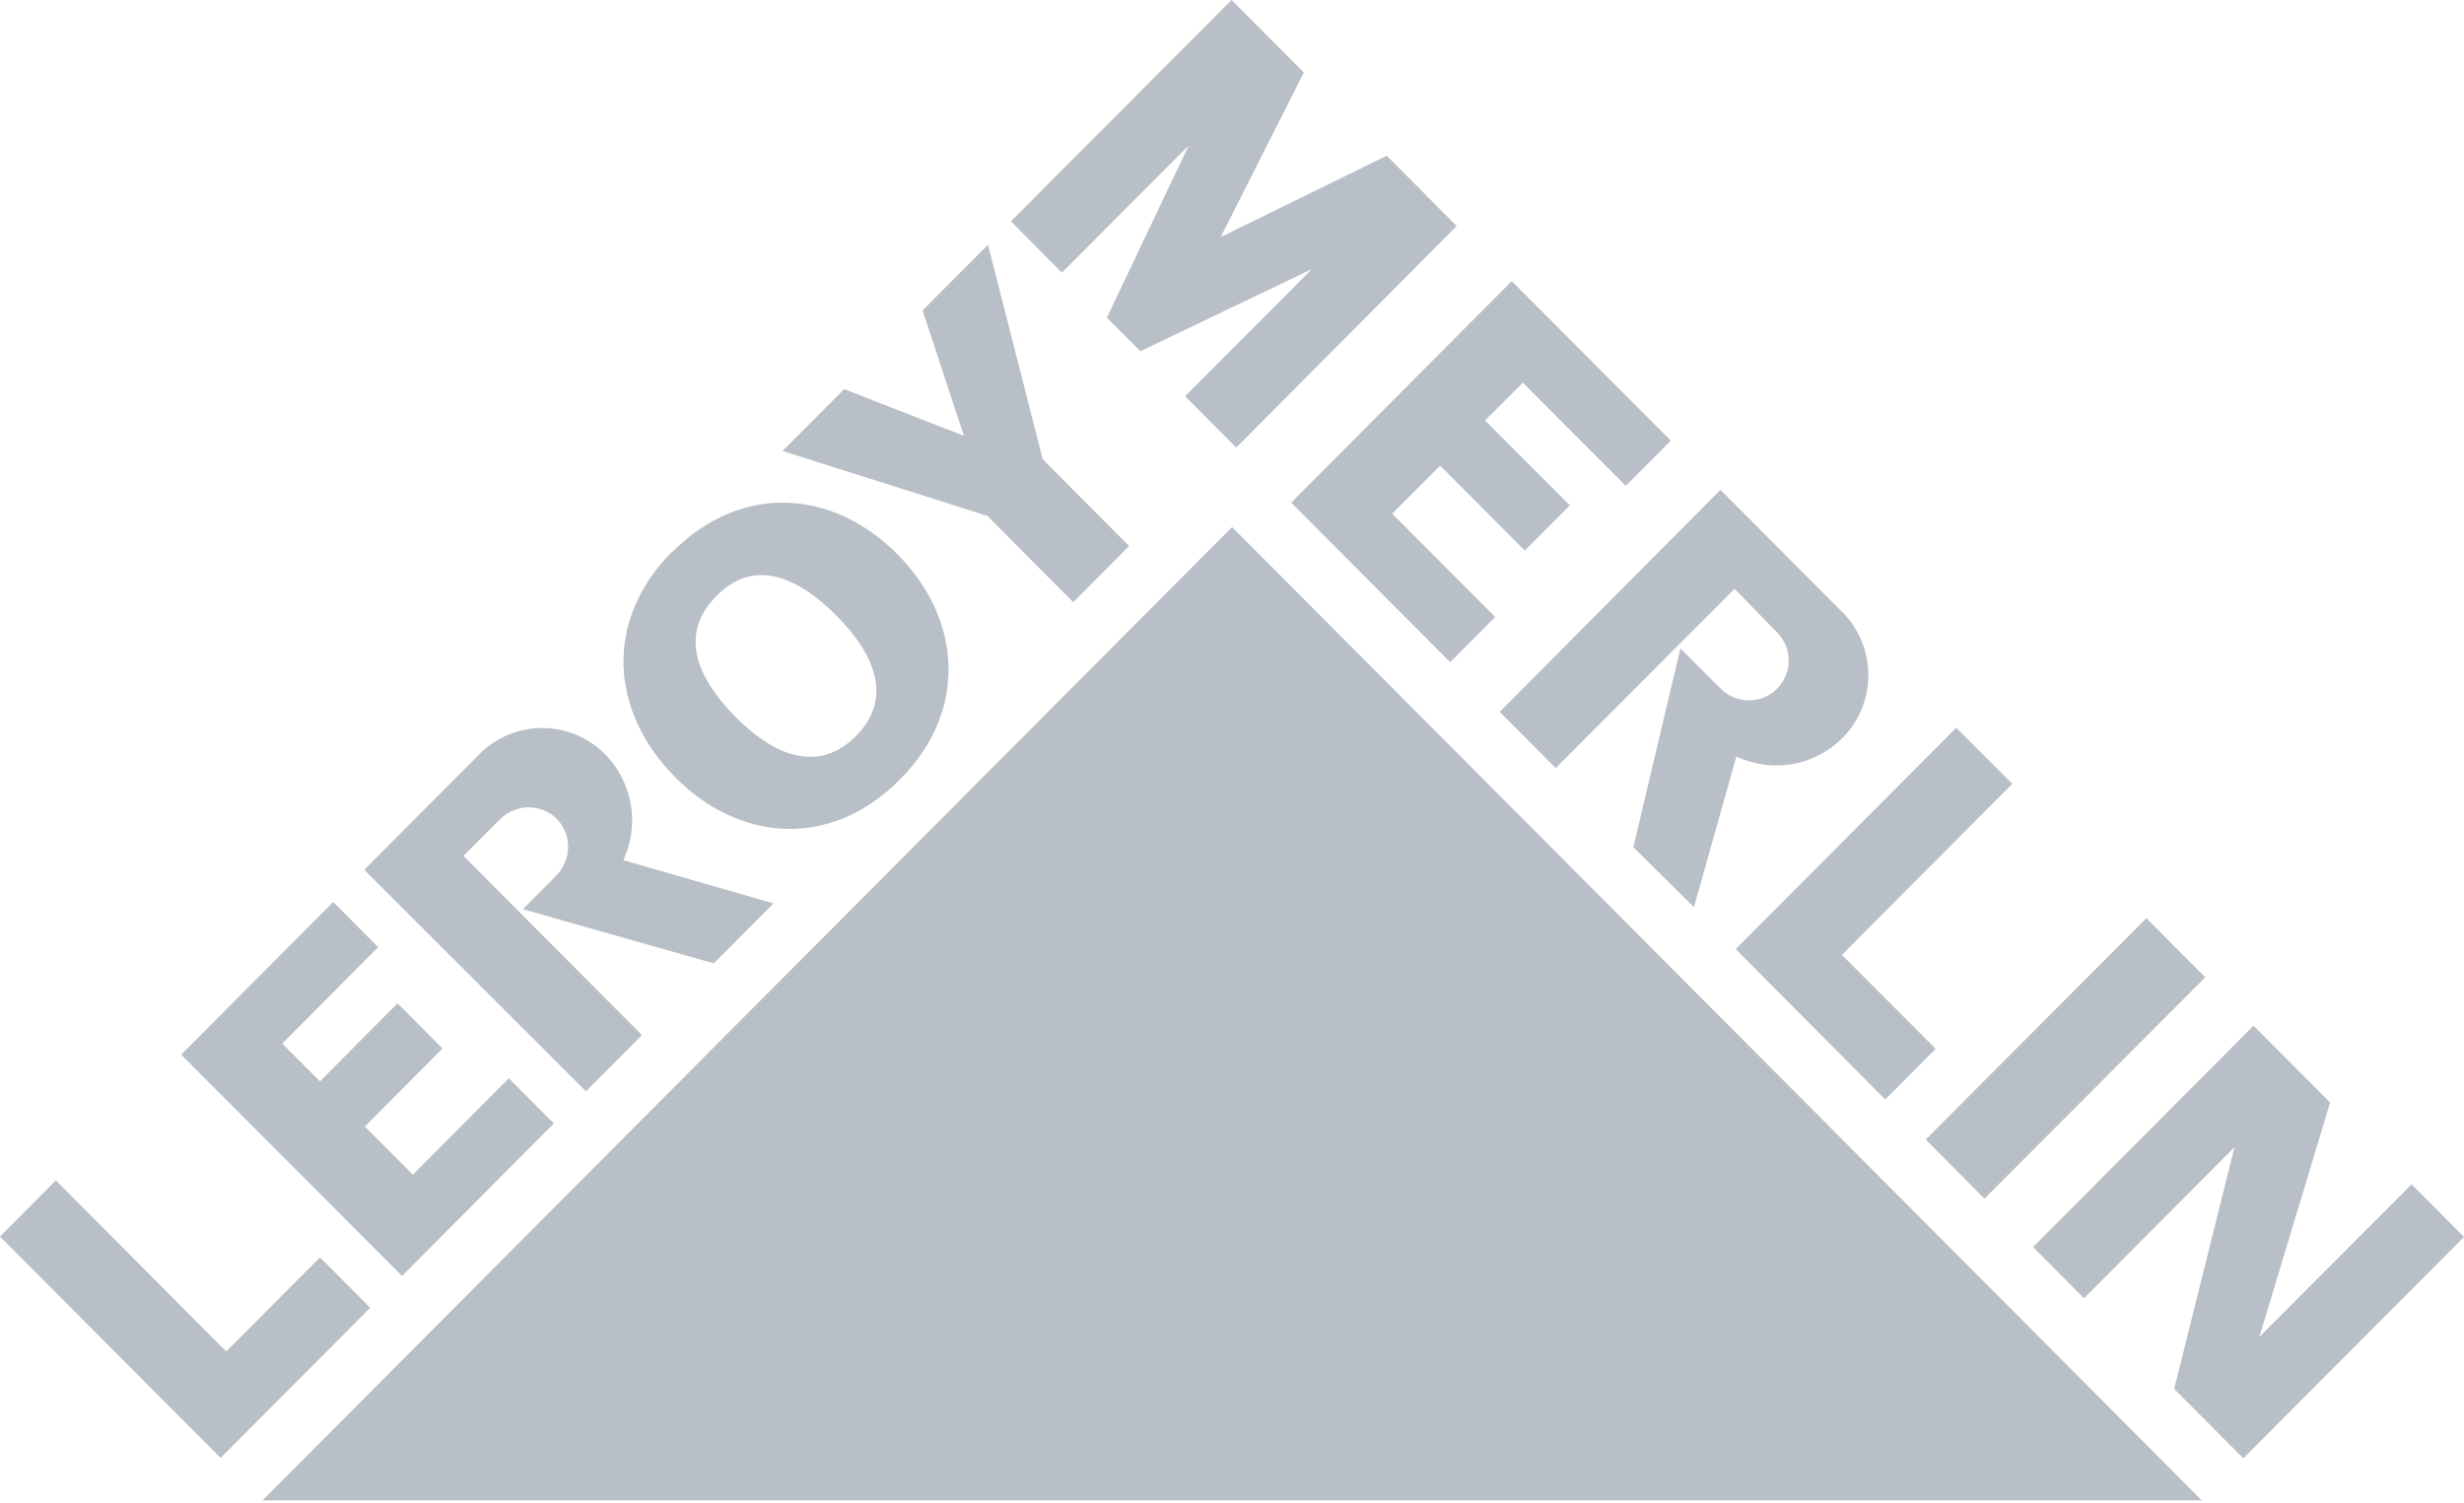
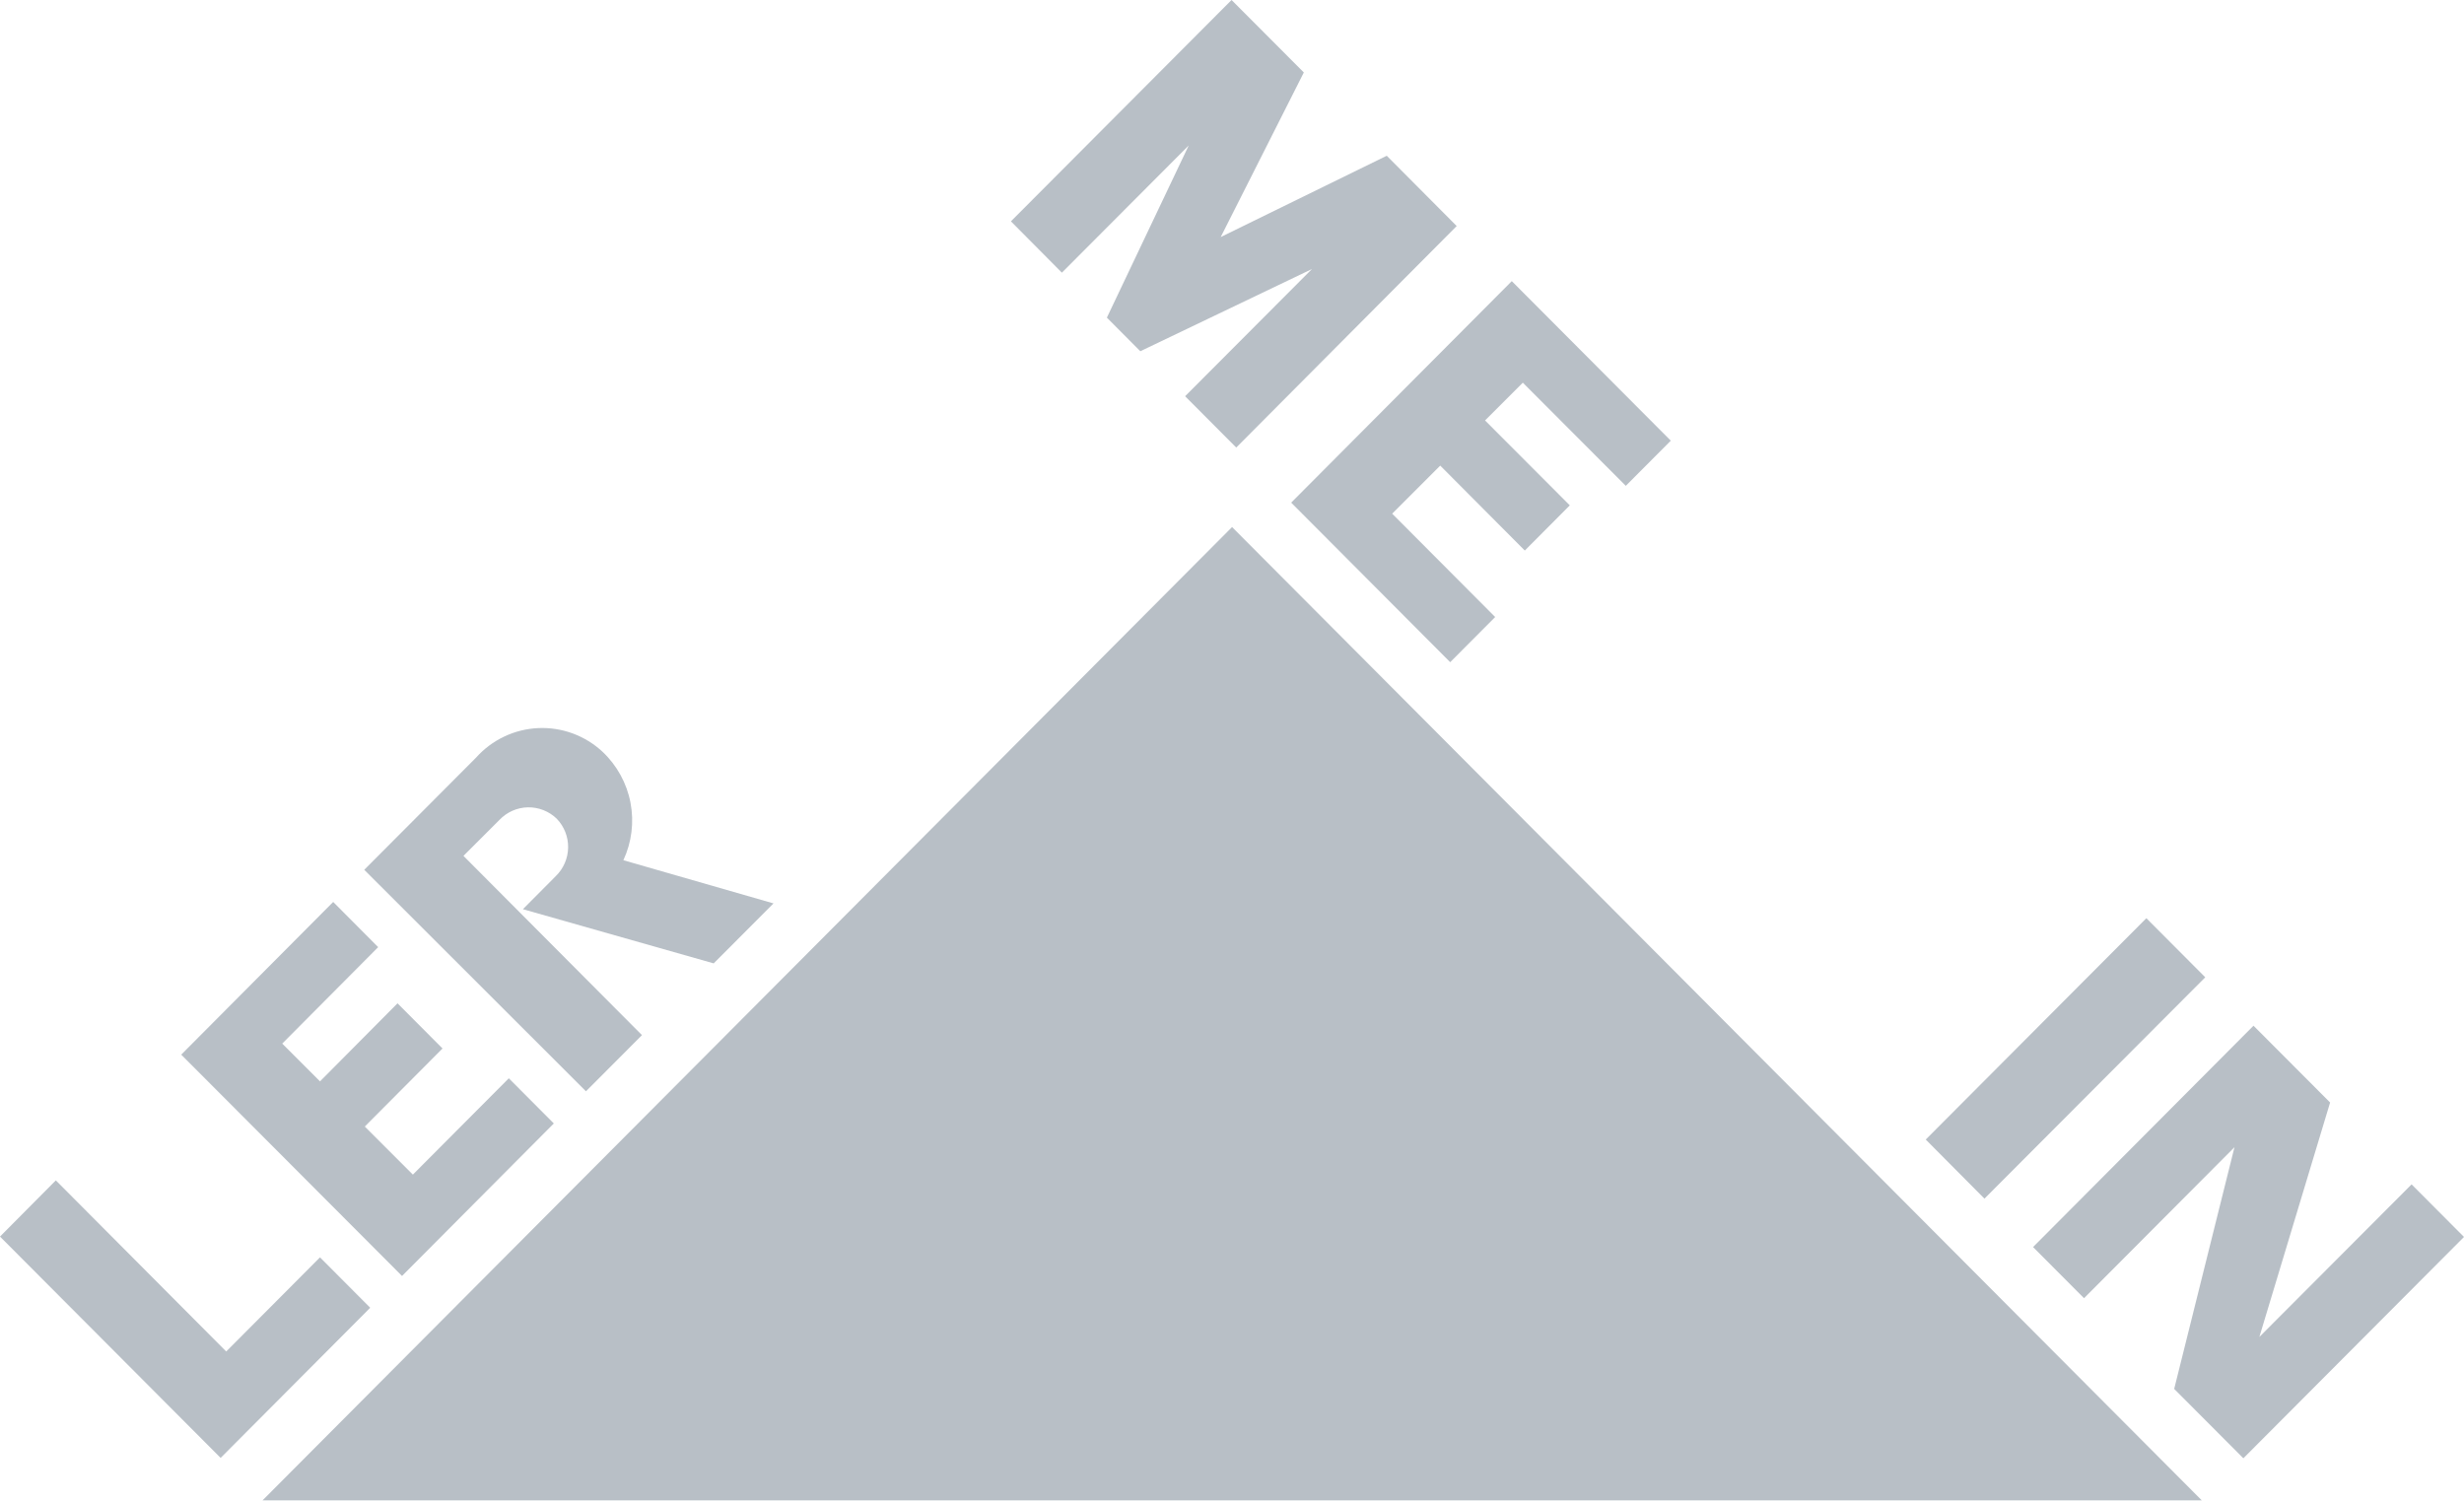
<svg xmlns="http://www.w3.org/2000/svg" width="100" height="61" viewBox="0 0 100 61" fill="none">
  <path d="M15.025 53.076L8.954 59.17L0 50.187L2.266 47.906L9.181 54.851L12.987 51.03L15.025 53.076Z" fill="#B8BFC6" />
  <path d="M12.987 43.888L11.454 42.355L15.348 38.44L13.522 36.606L7.355 42.803L16.316 51.786L22.476 45.596L20.65 43.763L16.756 47.672L14.805 45.721L17.959 42.553L16.133 40.72L12.987 43.888Z" fill="#B8BFC6" />
  <path d="M25.299 34.912L31.392 36.665L28.965 39.099L21.222 36.9L22.556 35.558C22.87 35.253 23.05 34.837 23.057 34.399C23.064 33.962 22.897 33.54 22.593 33.226C22.438 33.076 22.255 32.959 22.055 32.88C21.855 32.801 21.64 32.762 21.425 32.766C21.21 32.77 20.997 32.817 20.8 32.903C20.603 32.99 20.425 33.114 20.276 33.27L18.809 34.736L26.054 42.011L23.781 44.291L14.783 35.301L19.322 30.747C19.641 30.39 20.028 30.1 20.46 29.895C20.892 29.689 21.361 29.572 21.84 29.55C22.318 29.528 22.796 29.602 23.245 29.767C23.694 29.933 24.106 30.186 24.456 30.513C25.04 31.064 25.437 31.787 25.588 32.576C25.739 33.366 25.638 34.183 25.299 34.912Z" fill="#B8BFC6" />
-   <path fill-rule="evenodd" clip-rule="evenodd" d="M36.416 22.49C33.798 19.858 30.095 19.586 27.293 22.395V22.373C24.492 25.181 24.764 28.877 27.389 31.532C30.014 34.186 33.71 34.458 36.511 31.649C39.312 28.841 39.033 25.123 36.416 22.49ZM29.853 29.097C28.122 27.359 27.645 25.622 29.068 24.199C30.491 22.732 32.214 23.246 33.944 24.983C35.675 26.721 36.152 28.467 34.729 29.882C33.306 31.297 31.583 30.835 29.853 29.097Z" fill="#B8BFC6" />
-   <path d="M37.442 12.598L39.114 17.672L39.063 17.665L34.26 15.795L31.759 18.303L40.068 20.936L43.558 24.441L45.824 22.16L42.319 18.64L40.097 9.936L37.442 12.598Z" fill="#B8BFC6" />
  <path d="M89.499 39.664L80.538 48.647L78.155 46.249L87.109 37.266L89.499 39.664Z" fill="#B8BFC6" />
  <path d="M53.245 10.919L46.279 14.255L44.922 12.891L48.244 5.903L43.096 11.066L41.028 8.983L49.982 0L52.915 2.941L49.542 9.621L56.281 6.321L59.119 9.174L50.172 18.164L48.097 16.081L53.245 10.919Z" fill="#B8BFC6" />
  <path d="M60.27 17.064L61.803 15.531L65.982 19.718L67.808 17.885L61.355 11.41L52.402 20.4L58.855 26.875L60.681 25.042L56.501 20.848L58.451 18.897L61.883 22.344L63.709 20.51L60.27 17.064Z" fill="#B8BFC6" />
-   <path d="M76.512 44.621L70.441 38.52L79.394 29.537L81.668 31.811L74.752 38.755L78.558 42.568L76.512 44.621Z" fill="#B8BFC6" />
  <path d="M91.695 54.261L94.566 44.746L91.457 41.629L82.511 50.612L84.579 52.688L90.685 46.56L88.238 56.369L91.046 59.185L100 50.202L97.873 48.068L91.695 54.261Z" fill="#B8BFC6" />
-   <path d="M70.47 30.703L68.747 36.819L66.29 34.384L68.197 26.318L69.839 27.953C69.99 28.103 70.168 28.222 70.364 28.303C70.56 28.384 70.77 28.425 70.982 28.425C71.194 28.424 71.404 28.382 71.6 28.301C71.796 28.219 71.974 28.1 72.124 27.95C72.273 27.799 72.392 27.621 72.473 27.425C72.554 27.229 72.595 27.019 72.595 26.807C72.594 26.595 72.552 26.385 72.471 26.189C72.389 25.993 72.27 25.815 72.12 25.666L70.397 23.898L63.137 31.172L60.864 28.892L69.825 19.88L74.642 24.72C74.996 25.041 75.282 25.429 75.485 25.861C75.687 26.294 75.803 26.762 75.824 27.239C75.845 27.716 75.772 28.192 75.608 28.641C75.444 29.09 75.193 29.501 74.87 29.853C74.322 30.444 73.6 30.845 72.809 30.998C72.018 31.151 71.199 31.047 70.47 30.703Z" fill="#B8BFC6" />
  <path d="M89.359 60.894H10.654L50.003 21.391L89.359 60.894Z" fill="#B8BFC6" />
</svg>